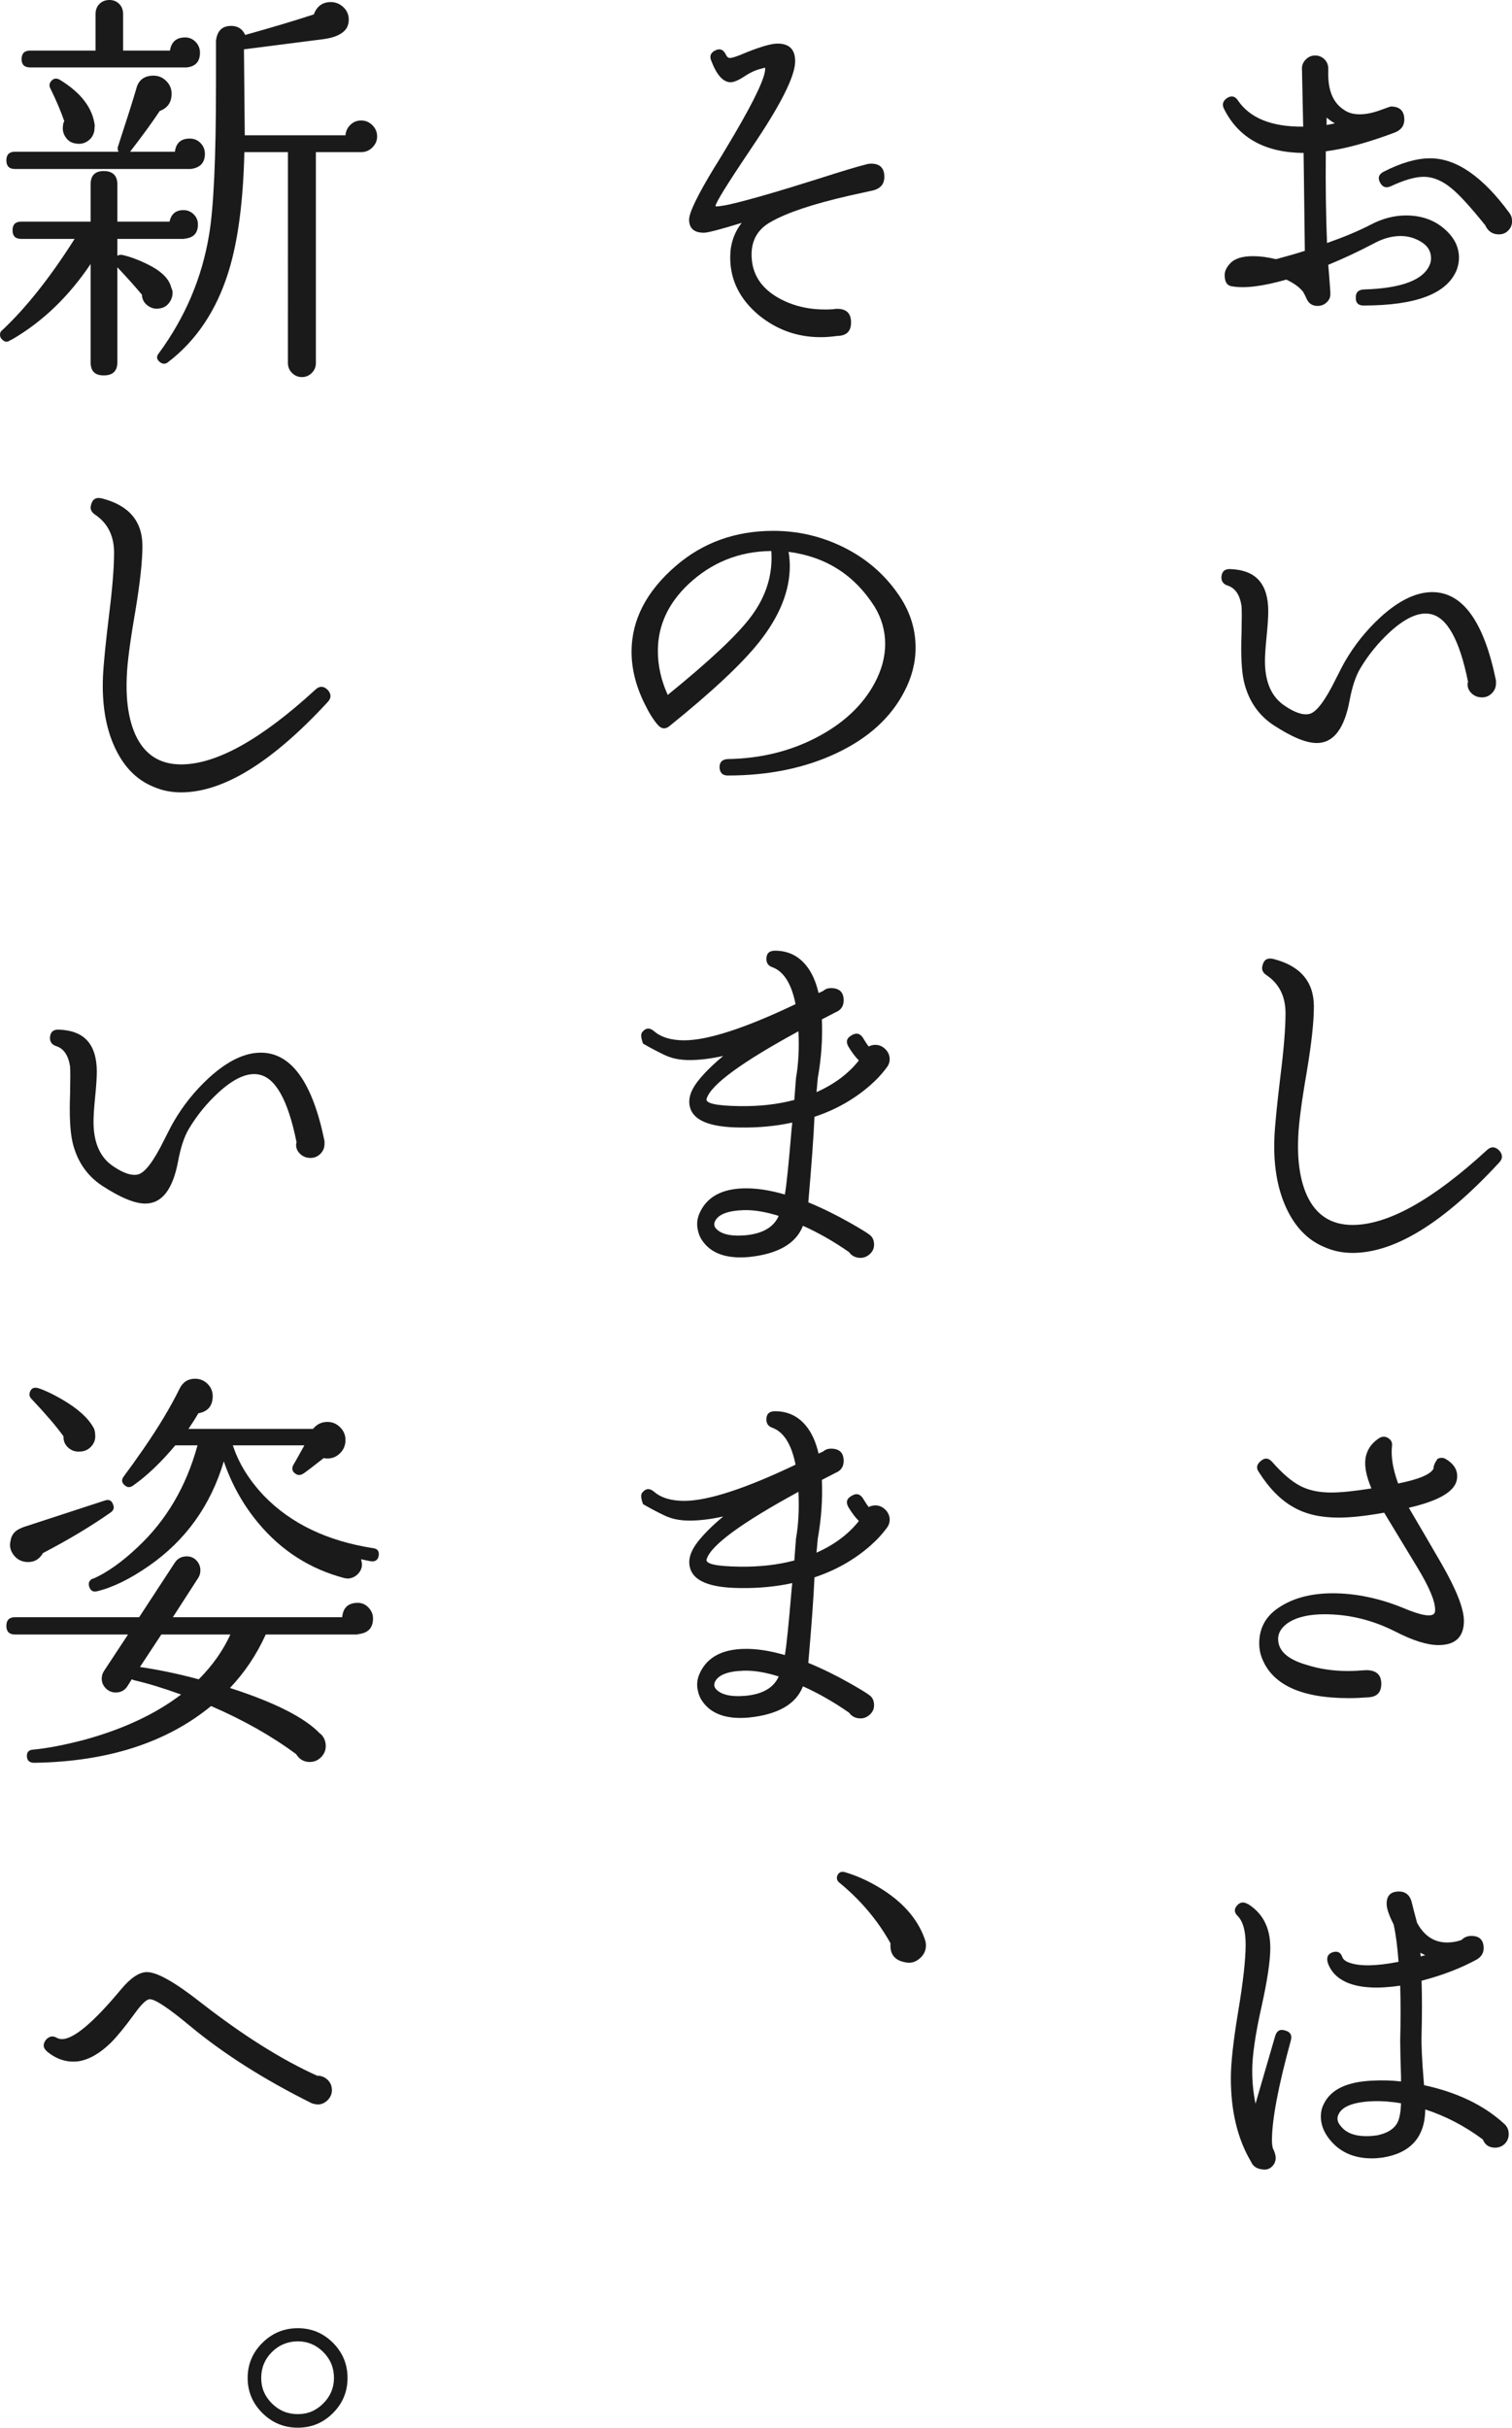
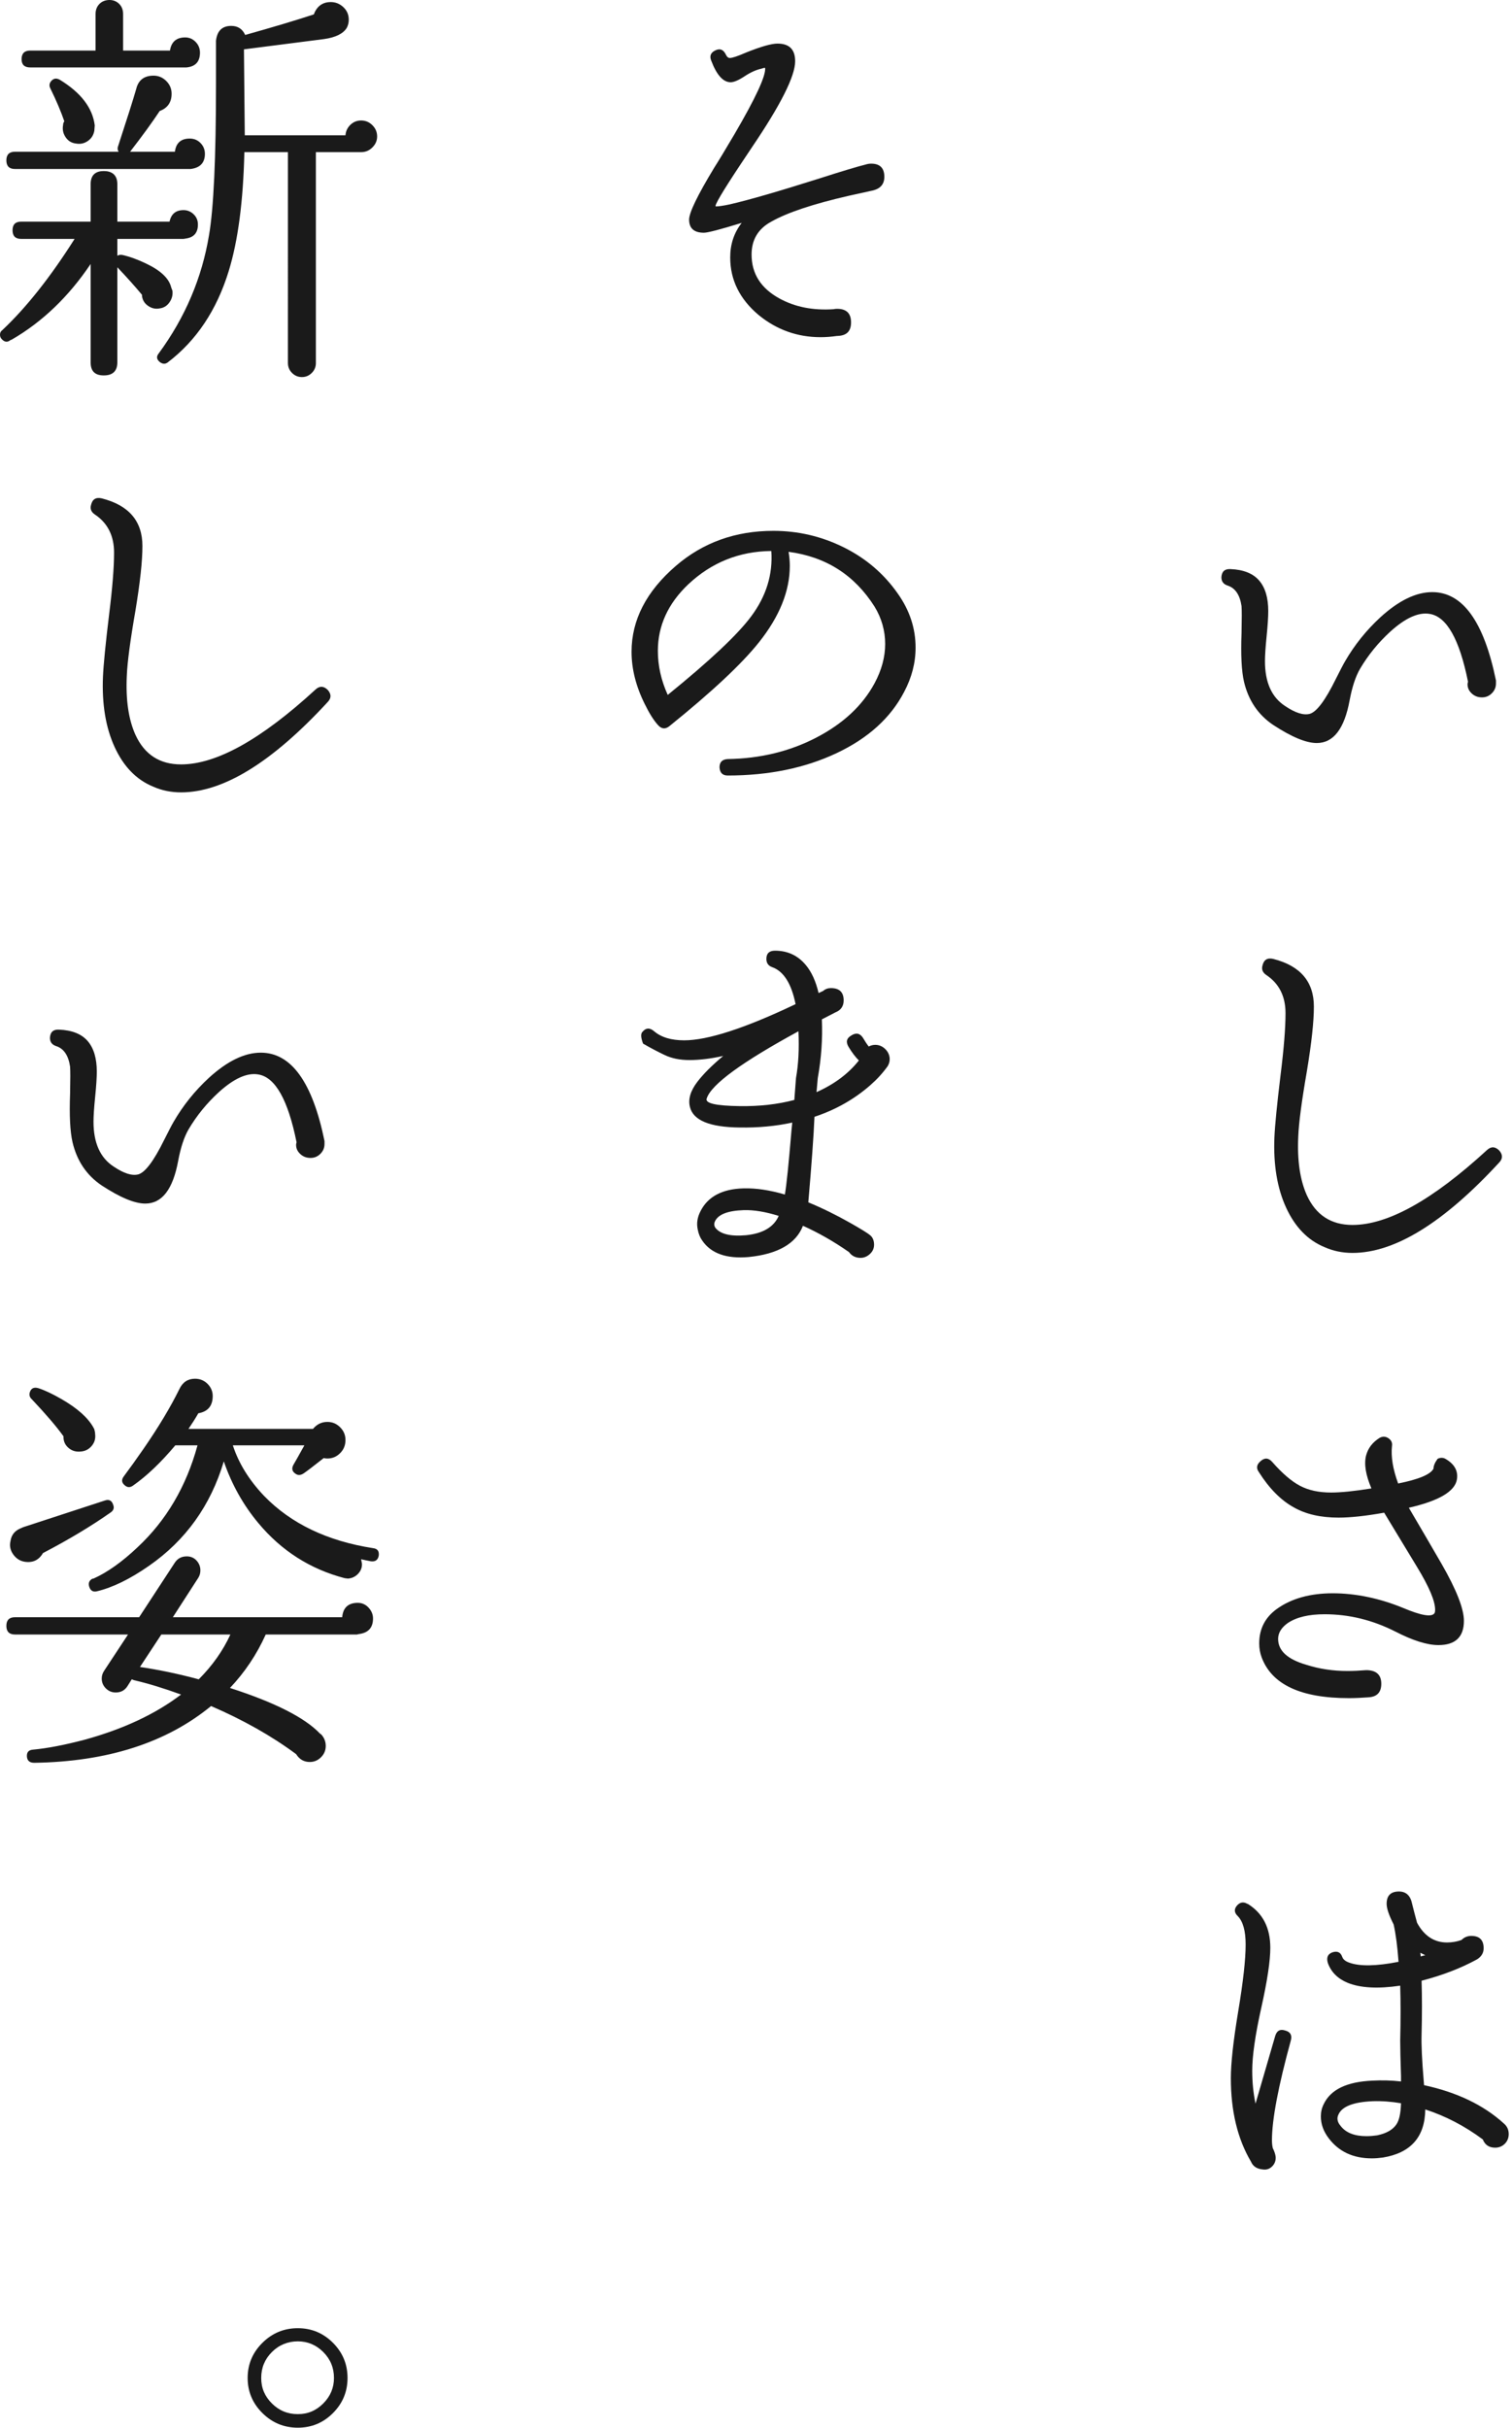
<svg xmlns="http://www.w3.org/2000/svg" id="_レイヤー_2" data-name="レイヤー 2" viewBox="0 0 147.14 236.16">
  <defs>
    <style>
      .cls-1 {
        fill: #1a1a1a;
      }
    </style>
  </defs>
  <g id="_文字" data-name="文字">
    <g>
-       <path class="cls-1" d="m141.78,26.2c-.91,2.35-3.93,3.52-9.08,3.52-.51,0-.76-.24-.76-.72-.03-.53.23-.81.76-.84,3.76-.11,5.92-.95,6.48-2.52.05-.16.08-.33.08-.52,0-.67-.31-1.19-.94-1.58-.63-.39-1.3-.58-2.02-.58-.85,0-1.72.24-2.6.72-1.52.8-3,1.49-4.44,2.08.05.59.12,1.45.2,2.6v.16c.03.35-.09.64-.34.88-.25.24-.55.36-.9.36-.48,0-.83-.21-1.04-.64-.16-.35-.28-.59-.36-.72-.35-.45-.89-.85-1.64-1.2-2.35.67-4.13.88-5.36.64-.43-.08-.64-.44-.64-1.08,0-.37.17-.75.52-1.12.43-.48,1.17-.72,2.24-.72.67,0,1.39.09,2.16.28h.12c1.01-.27,1.93-.53,2.76-.8l-.12-9.52c-3.76-.03-6.35-1.47-7.76-4.32-.19-.4-.09-.73.28-1,.43-.29.79-.23,1.08.2,1.17,1.73,3.29,2.59,6.36,2.56l-.12-5.68c0-.32.13-.61.38-.86s.55-.38.9-.38.65.12.9.36c.25.24.38.55.38.92v.4c-.03,1.73.48,2.93,1.52,3.6.4.29.91.44,1.52.44s1.27-.13,1.96-.38c.69-.25,1.05-.38,1.08-.38.88,0,1.32.43,1.32,1.28,0,.61-.33,1.04-1,1.28-2.56.96-4.77,1.56-6.64,1.8-.03,3.28.01,6.25.12,8.92,1.68-.59,3.09-1.18,4.24-1.78,1.15-.6,2.29-.9,3.44-.9,1.52,0,2.79.45,3.8,1.36.91.8,1.36,1.72,1.36,2.76,0,.37-.07.75-.2,1.12Zm-11.88-14.2c-.19-.11-.33-.2-.44-.28l-.36-.28v.72c.29-.05.56-.11.8-.16Zm17.24,9.44c.03.37-.09.69-.34.96-.25.27-.57.4-.94.4-.61,0-1.05-.29-1.32-.88-1.39-1.73-2.47-2.92-3.24-3.56-.91-.77-1.83-1.16-2.76-1.16-.83,0-1.89.31-3.2.92-.45.21-.8.09-1.04-.36-.24-.45-.13-.8.32-1.04,1.71-.88,3.23-1.32,4.56-1.32,2.53,0,5.09,1.76,7.68,5.28.19.24.28.49.28.76Z" />
      <path class="cls-1" d="m145.58,66.48c0,.37-.13.69-.4.96s-.59.4-.96.4c-.4,0-.74-.13-1.02-.4-.28-.27-.41-.59-.38-.96l.04-.16c-.83-4.13-2.07-6.33-3.72-6.6-1.09-.19-2.37.39-3.84,1.72-1.17,1.07-2.16,2.28-2.96,3.64-.43.75-.76,1.76-1,3.04-.51,2.77-1.57,4.16-3.2,4.16-1.04,0-2.45-.59-4.24-1.76-1.47-.99-2.41-2.39-2.84-4.2-.24-1.04-.32-2.61-.24-4.72.03-1.39.03-2.27,0-2.64-.16-1.09-.61-1.76-1.36-2-.4-.13-.6-.4-.6-.8.03-.56.32-.83.88-.8,1.28.05,2.21.43,2.8,1.12.59.69.88,1.68.88,2.96,0,.56-.05,1.38-.16,2.46s-.16,1.89-.16,2.42c0,2.05.65,3.51,1.96,4.36.99.67,1.79.92,2.4.76.67-.19,1.51-1.31,2.52-3.36.43-.85.73-1.44.92-1.76.91-1.57,2.05-3,3.44-4.28,1.79-1.63,3.47-2.44,5.04-2.44,2.96,0,5.03,2.87,6.2,8.6v.28Z" />
      <path class="cls-1" d="m145.9,111.92c.35.4.35.79,0,1.16-5.41,5.87-10.17,8.8-14.28,8.8-.99,0-1.89-.19-2.72-.56-1.63-.67-2.87-1.95-3.74-3.84-.87-1.89-1.25-4.17-1.14-6.84.05-1.17.25-3.2.6-6.08.32-2.56.48-4.56.48-6,0-1.65-.63-2.89-1.88-3.72-.35-.24-.47-.55-.36-.92.13-.56.48-.77,1.04-.64,2.64.67,3.96,2.21,3.96,4.64,0,1.47-.23,3.56-.68,6.28-.51,2.93-.79,5.05-.84,6.36-.11,2.32.17,4.23.84,5.72.88,1.92,2.36,2.88,4.44,2.88,3.44,0,7.8-2.43,13.08-7.28.4-.37.8-.36,1.2.04Z" />
      <path class="cls-1" d="m139.98,160.03c-1.09,0-2.49-.44-4.2-1.32-2.21-1.12-4.51-1.68-6.88-1.68-1.52,0-2.71.28-3.56.84-.64.45-.96.97-.96,1.56,0,1.15.92,1.99,2.76,2.52,1.25.4,2.59.6,4,.6.56,0,1.15-.03,1.76-.08h.2c.88.05,1.32.49,1.32,1.32s-.41,1.27-1.24,1.32c-.67.05-1.31.08-1.92.08-4.67,0-7.49-1.32-8.48-3.96-.16-.43-.24-.88-.24-1.36,0-1.41.57-2.53,1.72-3.36,1.41-1.01,3.23-1.52,5.44-1.52s4.56.48,6.88,1.44c1.71.72,2.71.89,3,.52.05-.05.08-.17.08-.36,0-.85-.59-2.24-1.76-4.16l-3.2-5.28c-1.79.32-3.27.48-4.44.48-1.73,0-3.19-.33-4.36-1-1.25-.69-2.39-1.84-3.4-3.44-.27-.37-.21-.72.16-1.04.4-.37.79-.35,1.16.08.96,1.09,1.85,1.86,2.68,2.3.83.44,1.84.66,3.04.66.93,0,2.24-.13,3.92-.4-.56-1.31-.73-2.37-.52-3.2.19-.72.63-1.29,1.32-1.72.29-.16.58-.15.86.04.28.19.39.44.34.76-.11,1.04.09,2.25.6,3.64,2-.4,3.15-.88,3.44-1.44,0-.27.13-.59.4-.96.27-.13.52-.13.76,0,.88.51,1.25,1.17,1.12,2-.19,1.17-1.75,2.09-4.68,2.76,1.07,1.81,2.13,3.64,3.2,5.48,1.44,2.51,2.16,4.35,2.16,5.52,0,1.57-.83,2.36-2.48,2.36Z" />
      <path class="cls-1" d="m125.62,198.48c-1.23,4.48-1.84,7.72-1.84,9.72,0,.29.03.55.08.76.16.32.25.6.28.84.03.37-.09.69-.34.94-.25.25-.55.35-.9.3-.59-.05-.97-.31-1.16-.76-1.31-2.21-1.96-4.92-1.96-8.12,0-1.47.24-3.64.72-6.52.48-2.88.72-5.04.72-6.48,0-1.31-.25-2.23-.76-2.76-.37-.35-.39-.71-.04-1.08.29-.29.61-.33.96-.12h.04c1.47.91,2.2,2.33,2.2,4.28,0,1.25-.29,3.2-.88,5.84-.59,2.64-.88,4.68-.88,6.12,0,1.12.11,2.19.32,3.2l1.92-6.6c.16-.51.48-.68.96-.52.51.13.69.45.56.96Zm21.2,9.12c0,.37-.13.69-.38.94-.25.25-.57.38-.94.38-.59,0-.99-.27-1.2-.8-1.76-1.31-3.63-2.28-5.6-2.92-.03,2.67-1.4,4.23-4.12,4.68-.37.05-.73.08-1.08.08-1.81,0-3.21-.65-4.2-1.96-.51-.67-.76-1.37-.76-2.12,0-.43.09-.83.28-1.2.67-1.41,2.24-2.17,4.72-2.28.93-.05,1.87-.03,2.8.08v-.52c-.05-1.55-.08-2.71-.08-3.48.05-1.97.05-3.75,0-5.32-2.16.32-3.87.23-5.12-.28-.96-.4-1.6-1.04-1.92-1.92-.16-.53-.01-.88.44-1.04.48-.16.8-.01.96.44.08.24.31.43.68.56,1.01.37,2.61.35,4.8-.08-.11-1.49-.27-2.71-.48-3.64-.45-.88-.68-1.55-.68-2,0-.8.4-1.2,1.2-1.2.69,0,1.12.4,1.28,1.2.11.45.27,1.07.48,1.84.69,1.28,1.67,1.92,2.92,1.92.48,0,.95-.08,1.4-.24.27-.27.59-.4.96-.4.8,0,1.2.4,1.2,1.2,0,.45-.21.81-.64,1.08-1.55.85-3.35,1.55-5.4,2.08.05,1.57.05,3.32,0,5.24-.03,1.01.04,2.48.2,4.4l.04.52c3.2.69,5.79,1.93,7.76,3.72.32.27.48.61.48,1.04Zm-10.48-3c-.93-.16-1.85-.23-2.76-.2-1.87.08-2.97.51-3.32,1.28-.19.37-.12.75.2,1.12.51.67,1.35,1,2.52,1,.35,0,.69-.03,1.04-.08.91-.19,1.53-.55,1.88-1.08.27-.4.41-1.08.44-2.04Zm2.36-14.4l-.48-.24.04.36c.05-.03.2-.07.44-.12Z" />
      <path class="cls-1" d="m86.06,17.2c0,.69-.36,1.13-1.08,1.32l-2.36.52c-3.49.8-6.01,1.64-7.56,2.52-1.28.69-1.92,1.76-1.92,3.2,0,1.87.91,3.29,2.72,4.28,1.52.83,3.27,1.17,5.24,1.04.13-.03.25-.04.36-.04.91,0,1.36.44,1.36,1.32s-.44,1.29-1.32,1.32h-.04c-.56.08-1.09.12-1.6.12-2.27,0-4.28-.72-6.04-2.16-1.84-1.55-2.76-3.41-2.76-5.6,0-1.28.37-2.4,1.12-3.36-2.08.64-3.31.96-3.68.96-.96,0-1.44-.43-1.44-1.28,0-.67.81-2.35,2.44-5.04.43-.67,1.08-1.75,1.96-3.24,2.08-3.55,3.08-5.71,3-6.48-.11,0-.23.03-.36.08-.51.11-1.05.35-1.64.74-.59.39-1.04.58-1.36.58-.72,0-1.35-.69-1.88-2.08-.19-.45-.07-.79.36-1,.45-.24.8-.12,1.04.36.11.24.24.36.4.36.24,0,.76-.17,1.56-.52,1.47-.59,2.49-.88,3.08-.88,1.15,0,1.72.57,1.72,1.72,0,1.44-1.4,4.23-4.2,8.36l-1.04,1.56c-1.84,2.77-2.67,4.17-2.48,4.2.29,0,.75-.07,1.36-.2,1.87-.43,4.77-1.27,8.72-2.52,2.24-.72,3.75-1.17,4.52-1.36.16-.05.33-.08.52-.08.85,0,1.28.43,1.28,1.28Z" />
      <path class="cls-1" d="m87.98,67.32c-1.31,2.51-3.49,4.49-6.56,5.94-3.07,1.45-6.6,2.18-10.6,2.18-.51,0-.77-.27-.8-.8,0-.51.27-.77.8-.8,3.17-.05,6.05-.75,8.64-2.1,2.59-1.35,4.47-3.1,5.64-5.26.69-1.28,1.04-2.56,1.04-3.84s-.35-2.52-1.04-3.64c-1.95-3.07-4.73-4.84-8.36-5.32.08.48.12.93.12,1.36,0,2.45-1,4.93-3,7.44-1.68,2.11-4.59,4.83-8.72,8.16-.4.32-.77.28-1.12-.12-.43-.48-.85-1.16-1.28-2.04-.85-1.71-1.28-3.4-1.28-5.08,0-3.09,1.44-5.88,4.32-8.36,2.64-2.27,5.8-3.4,9.48-3.4,2.4,0,4.68.53,6.84,1.6,2.16,1.07,3.92,2.57,5.28,4.52,1.15,1.63,1.72,3.37,1.72,5.24,0,1.47-.37,2.91-1.12,4.32Zm-12.92-13.72c-3.12.03-5.81,1.11-8.08,3.24-1.97,1.87-2.96,4.03-2.96,6.48,0,1.44.32,2.87.96,4.28,4.08-3.31,6.79-5.85,8.12-7.64,1.47-1.97,2.12-4.09,1.96-6.36Z" />
      <path class="cls-1" d="m86.58,103.04c0,.24-.07.47-.2.68-.48.67-1.04,1.28-1.68,1.84-1.55,1.36-3.36,2.39-5.44,3.08-.08,1.87-.28,4.64-.6,8.32,1.36.56,2.72,1.23,4.08,2,1.04.59,1.69.99,1.94,1.2.25.21.38.52.38.92,0,.35-.13.65-.4.9-.27.25-.57.38-.92.38-.48,0-.85-.19-1.12-.56-1.49-1.04-2.99-1.89-4.48-2.56-.67,1.73-2.43,2.75-5.28,3.04-2.16.19-3.67-.35-4.52-1.6-.21-.29-.36-.65-.44-1.08-.13-.59-.04-1.19.28-1.8.72-1.41,2.12-2.15,4.2-2.2,1.2-.03,2.53.17,4,.6.16-.91.37-2.97.64-6.2l.08-.8c-1.6.35-3.31.51-5.12.48-2.91-.03-4.52-.69-4.84-2-.19-.75.05-1.56.72-2.44.59-.77,1.43-1.61,2.52-2.52-1.23.27-2.32.4-3.28.4s-1.75-.17-2.44-.5c-.69-.33-1.39-.7-2.08-1.1-.21-.56-.24-.93-.08-1.12.35-.43.73-.45,1.16-.08.69.59,1.67.88,2.92.88,2.29,0,5.91-1.17,10.84-3.52-.4-2-1.16-3.2-2.28-3.6-.37-.13-.56-.4-.56-.8,0-.53.28-.8.84-.8,1.23,0,2.23.47,3,1.4.56.67.97,1.57,1.24,2.72l.44-.2c.21-.19.47-.28.76-.28.83,0,1.24.4,1.24,1.2,0,.56-.27.95-.8,1.16-.16.08-.6.31-1.32.68.08,1.87-.05,3.77-.4,5.72l-.12,1.36c1.73-.77,3.11-1.8,4.12-3.08-.35-.35-.68-.79-1-1.32-.29-.48-.2-.85.28-1.12.45-.29.83-.21,1.12.24.19.32.37.6.56.84.21-.11.43-.16.64-.16.37,0,.7.14.98.42s.42.61.42.98Zm-8.88-2.72c-5.49,2.99-8.47,5.16-8.92,6.52-.21.48.85.73,3.2.76,1.92.03,3.69-.17,5.32-.6l.16-2.12c.24-1.33.32-2.85.24-4.56Zm-1.92,17.96c-1.28-.4-2.41-.59-3.4-.56-1.55.05-2.48.41-2.8,1.08-.11.24-.09.45.04.64.48.61,1.47.85,2.96.72,1.65-.16,2.72-.79,3.2-1.88Z" />
-       <path class="cls-1" d="m86.58,147.84c0,.24-.07.47-.2.68-.48.67-1.04,1.28-1.68,1.84-1.55,1.36-3.36,2.39-5.44,3.08-.08,1.87-.28,4.64-.6,8.32,1.36.56,2.72,1.23,4.08,2,1.04.59,1.69.99,1.94,1.2.25.21.38.52.38.92,0,.35-.13.65-.4.9-.27.25-.57.38-.92.38-.48,0-.85-.19-1.12-.56-1.49-1.04-2.99-1.89-4.48-2.56-.67,1.73-2.43,2.75-5.28,3.04-2.16.19-3.67-.35-4.52-1.6-.21-.29-.36-.65-.44-1.08-.13-.59-.04-1.19.28-1.8.72-1.41,2.12-2.15,4.2-2.2,1.2-.03,2.53.17,4,.6.16-.91.37-2.97.64-6.2l.08-.8c-1.6.35-3.31.51-5.12.48-2.91-.03-4.52-.69-4.84-2-.19-.75.05-1.56.72-2.44.59-.77,1.43-1.61,2.52-2.52-1.23.27-2.32.4-3.28.4s-1.75-.17-2.44-.5c-.69-.33-1.39-.7-2.08-1.1-.21-.56-.24-.93-.08-1.12.35-.43.73-.45,1.16-.08.69.59,1.67.88,2.92.88,2.29,0,5.91-1.17,10.84-3.52-.4-2-1.16-3.2-2.28-3.6-.37-.13-.56-.4-.56-.8,0-.53.28-.8.84-.8,1.23,0,2.23.47,3,1.4.56.67.97,1.57,1.24,2.72l.44-.2c.21-.19.47-.28.76-.28.83,0,1.24.4,1.24,1.2,0,.56-.27.95-.8,1.16-.16.08-.6.31-1.32.68.08,1.87-.05,3.77-.4,5.72l-.12,1.36c1.73-.77,3.11-1.8,4.12-3.08-.35-.35-.68-.79-1-1.32-.29-.48-.2-.85.28-1.12.45-.29.83-.21,1.12.24.19.32.37.6.56.84.21-.11.43-.16.64-.16.37,0,.7.14.98.42s.42.61.42.98Zm-8.88-2.72c-5.49,2.99-8.47,5.16-8.92,6.52-.21.48.85.73,3.2.76,1.92.03,3.69-.17,5.32-.6l.16-2.12c.24-1.33.32-2.85.24-4.56Zm-1.92,17.96c-1.28-.4-2.41-.59-3.4-.56-1.55.05-2.48.41-2.8,1.08-.11.24-.09.45.04.64.48.61,1.47.85,2.96.72,1.65-.16,2.72-.79,3.2-1.88Z" />
-       <path class="cls-1" d="m90.1,189.08c.05.56-.14,1.03-.58,1.42-.44.39-.93.51-1.46.38-1.01-.19-1.48-.8-1.4-1.84-1.23-2.21-2.89-4.19-5-5.92-.19-.16-.25-.36-.2-.6.13-.37.39-.51.76-.4,1.09.32,2.2.81,3.32,1.48,2.21,1.33,3.68,2.96,4.4,4.88l.12.36.04.24Z" />
      <path class="cls-1" d="m19.26,21.84c0,.8-.39,1.25-1.16,1.36l-.24.04h-6.44v1.64c.13-.08.29-.11.48-.08.72.16,1.49.44,2.32.84,1.41.67,2.23,1.44,2.44,2.32l.12.32c.05.4-.04.77-.28,1.12-.24.35-.56.55-.96.6-.4.08-.77,0-1.12-.24-.35-.24-.55-.56-.6-.96v-.12c-.64-.77-1.44-1.67-2.4-2.68v9.24c0,.85-.44,1.28-1.32,1.28s-1.28-.43-1.28-1.28v-9.56c-2.13,3.17-4.69,5.63-7.68,7.36l-.12.04c-.29.24-.57.21-.84-.08-.16-.16-.21-.36-.16-.6.03-.11.09-.2.2-.28,2.35-2.21,4.69-5.17,7.04-8.88H2.06c-.56,0-.84-.28-.84-.84s.28-.84.84-.84h6.76v-3.64c0-.85.43-1.28,1.28-1.28s1.32.43,1.32,1.28v3.64h5.08c.16-.75.61-1.12,1.36-1.12.37,0,.7.13.98.4s.42.6.42,1Zm.68-6.88c0,.88-.47,1.37-1.4,1.48H1.46c-.56,0-.84-.28-.84-.84s.28-.84.84-.84h10.08c-.11-.19-.12-.37-.04-.56.88-2.69,1.47-4.55,1.76-5.56.21-.85.77-1.28,1.68-1.28.48,0,.89.17,1.24.52s.52.76.52,1.24c0,.83-.39,1.39-1.16,1.68-.72,1.09-1.68,2.41-2.88,3.96h4.36c.11-.85.59-1.28,1.44-1.28.43,0,.78.15,1.06.44.28.29.42.64.42,1.04ZM1.06,33.04l-.04.04.04-.04ZM19.46,5.12c0,.88-.44,1.36-1.32,1.44H2.94c-.56,0-.84-.27-.84-.8,0-.56.28-.84.84-.84h6.36V1.36c0-.4.13-.73.38-.98s.58-.38.98-.38c.37,0,.69.13.94.38.25.25.38.58.38.98v3.56h4.56c.13-.85.63-1.28,1.48-1.28.4,0,.74.15,1.02.44.28.29.42.64.42,1.04Zm-10.24,7.08l-.04.52c-.08.43-.29.76-.64,1-.35.24-.73.32-1.16.24-.43-.05-.76-.26-1-.62-.24-.36-.32-.75-.24-1.18,0-.13.04-.25.12-.36-.32-.93-.77-2-1.36-3.2-.11-.21-.11-.41,0-.6.24-.37.55-.45.92-.24,2.05,1.25,3.19,2.73,3.4,4.44Zm27.48,1.08c0,.4-.15.75-.46,1.06-.31.31-.67.46-1.1.46h-4.4v20.52c0,.37-.13.69-.4.96s-.59.4-.96.4-.69-.13-.96-.4-.4-.59-.4-.96V14.8h-4.24c-.11,4.75-.61,8.6-1.52,11.56-1.17,3.81-3.15,6.77-5.92,8.88-.24.19-.49.19-.76,0-.35-.27-.39-.56-.12-.88,2.56-3.49,4.19-7.32,4.88-11.48.45-2.59.68-7.51.68-14.76V3.96c.11-.96.6-1.44,1.48-1.44.64,0,1.09.29,1.36.88,2.67-.75,4.89-1.41,6.68-2l.12-.28c.32-.61.83-.92,1.52-.92.48,0,.89.17,1.24.5.35.33.52.74.52,1.22,0,.29-.07.56-.2.8-.35.56-1.08.92-2.2,1.08l-7.8,1v.04l.08,8.32h9.8c.03-.4.19-.74.48-1.02.29-.28.64-.42,1.04-.42.43,0,.79.15,1.1.46.31.31.46.67.46,1.1Z" />
      <path class="cls-1" d="m31.9,67.12c.35.4.35.79,0,1.16-5.41,5.87-10.17,8.8-14.28,8.8-.99,0-1.89-.19-2.72-.56-1.63-.67-2.87-1.95-3.74-3.84-.87-1.89-1.25-4.17-1.14-6.84.05-1.17.25-3.2.6-6.08.32-2.56.48-4.56.48-6,0-1.65-.63-2.89-1.88-3.72-.35-.24-.47-.55-.36-.92.13-.56.48-.77,1.04-.64,2.64.67,3.96,2.21,3.96,4.64,0,1.47-.23,3.56-.68,6.28-.51,2.93-.79,5.05-.84,6.36-.11,2.32.17,4.23.84,5.72.88,1.92,2.36,2.88,4.44,2.88,3.44,0,7.8-2.43,13.08-7.28.4-.37.8-.36,1.2.04Z" />
      <path class="cls-1" d="m31.58,111.28c0,.37-.13.69-.4.96s-.59.4-.96.4c-.4,0-.74-.13-1.02-.4-.28-.27-.41-.59-.38-.96l.04-.16c-.83-4.13-2.07-6.33-3.72-6.6-1.09-.19-2.37.39-3.84,1.72-1.17,1.07-2.16,2.28-2.96,3.64-.43.75-.76,1.76-1,3.04-.51,2.77-1.57,4.16-3.2,4.16-1.04,0-2.45-.59-4.24-1.76-1.47-.99-2.41-2.39-2.84-4.2-.24-1.04-.32-2.61-.24-4.72.03-1.39.03-2.27,0-2.64-.16-1.09-.61-1.76-1.36-2-.4-.13-.6-.4-.6-.8.03-.56.32-.83.88-.8,1.28.05,2.21.43,2.8,1.12.59.69.88,1.68.88,2.96,0,.56-.05,1.38-.16,2.46s-.16,1.89-.16,2.42c0,2.05.65,3.51,1.96,4.36.99.67,1.79.92,2.4.76.67-.19,1.51-1.31,2.52-3.36.43-.85.73-1.44.92-1.76.91-1.57,2.05-3,3.44-4.28,1.79-1.63,3.47-2.44,5.04-2.44,2.96,0,5.03,2.87,6.2,8.6v.28Z" />
      <path class="cls-1" d="m36.3,157.44c0,.91-.47,1.41-1.4,1.52l-.16.04h-8.88c-.88,1.95-2.04,3.68-3.48,5.2,4.37,1.41,7.29,2.89,8.76,4.44l.12.08c.29.32.44.69.44,1.12s-.15.79-.46,1.1c-.31.31-.67.46-1.1.46-.56,0-1-.25-1.32-.76-2.37-1.76-5.13-3.32-8.28-4.68-4.35,3.57-10.08,5.41-17.2,5.52-.45,0-.69-.2-.72-.6-.03-.43.17-.65.6-.68,1.39-.13,3.05-.45,5-.96,3.79-1.04,6.92-2.51,9.4-4.4-1.68-.61-3.21-1.08-4.6-1.4-.05-.03-.12-.05-.2-.08l-.4.64c-.27.43-.65.64-1.16.64-.37,0-.69-.13-.96-.4s-.4-.59-.4-.96c0-.27.08-.52.24-.76l2.32-3.52H1.46c-.56,0-.84-.28-.84-.84s.28-.84.84-.84h12.08l3.48-5.32c.27-.4.65-.6,1.16-.6.37,0,.69.13.94.4.25.27.38.59.38.96,0,.27-.07.51-.2.72l-2.48,3.84h16.48c.08-.93.59-1.4,1.52-1.4.4,0,.75.15,1.04.46.29.31.44.66.44,1.06Zm-25.28-11.04c.11.29.03.53-.24.72-1.89,1.33-4.09,2.65-6.6,3.96-.4.69-1,.97-1.8.84-.45-.08-.82-.32-1.1-.72-.28-.4-.37-.83-.26-1.28.08-.56.37-.96.88-1.2l.36-.16,7.96-2.6c.4-.13.67.01.8.44Zm-1.76-6.88c.05.43-.06.81-.34,1.14-.28.33-.63.51-1.06.54-.45.05-.85-.06-1.18-.34-.33-.28-.5-.63-.5-1.06v-.08c-.69-.96-1.72-2.16-3.08-3.6-.21-.19-.28-.41-.2-.68.13-.4.41-.53.84-.4.64.21,1.4.57,2.28,1.08,1.52.88,2.55,1.8,3.08,2.76l.08.16c.05.19.08.35.08.48Zm27.6,11.8c-.08.43-.33.61-.76.56-.27-.05-.59-.12-.96-.2.03.13.05.27.08.4.03.37-.09.71-.36,1-.27.29-.6.45-1,.48l-.32-.04c-3.36-.88-6.16-2.67-8.4-5.36-1.47-1.76-2.59-3.76-3.36-6-1.28,4.29-3.71,7.68-7.28,10.16-1.84,1.28-3.53,2.11-5.08,2.48-.35.08-.59-.05-.72-.4-.13-.35-.05-.61.24-.8l.12-.04h.04c1.36-.61,2.79-1.63,4.28-3.04,2.8-2.61,4.75-5.92,5.84-9.92h-2.16c-1.41,1.68-2.79,2.99-4.12,3.92-.27.19-.52.19-.76,0-.35-.27-.39-.57-.12-.92.56-.75,1.2-1.64,1.92-2.68,1.47-2.13,2.63-4.07,3.48-5.8.32-.67.83-1,1.52-1,.48,0,.89.17,1.22.5.33.33.5.73.5,1.18,0,.96-.47,1.52-1.4,1.68-.29.51-.61,1.01-.96,1.52h12.12c.37-.45.84-.68,1.4-.68.48,0,.89.17,1.24.52.35.35.52.76.52,1.24,0,.51-.17.93-.52,1.28s-.76.52-1.24.52c-.11,0-.23-.01-.36-.04-1.01.8-1.66,1.29-1.94,1.48-.28.19-.53.21-.74.08-.37-.21-.47-.51-.28-.88.19-.32.55-.96,1.08-1.92h-6.96c.56,1.73,1.57,3.37,3.04,4.92,2.61,2.69,6.15,4.39,10.6,5.08.43.05.61.29.56.72Zm-14.44,7.68h-6.72l-2.08,3.16c1.84.27,3.75.67,5.72,1.2,1.33-1.33,2.36-2.79,3.08-4.36Z" />
-       <path class="cls-1" d="m32.3,203.32c0,.37-.14.7-.42.98s-.61.42-.98.42c-.24-.03-.43-.07-.56-.12-4.61-2.29-8.55-4.79-11.8-7.48-2.11-1.76-3.43-2.64-3.96-2.64-.32,0-.81.47-1.48,1.4-.93,1.28-1.71,2.23-2.32,2.84-1.07,1.04-2.12,1.64-3.16,1.8-1.07.13-2.07-.17-3-.92-.43-.35-.48-.73-.16-1.16.32-.37.68-.44,1.08-.2.16.08.32.12.48.12,1.15,0,3.07-1.61,5.76-4.84.93-1.12,1.77-1.68,2.52-1.68.99,0,2.73.99,5.24,2.96,4.11,3.2,7.88,5.57,11.32,7.12h.04c.37,0,.7.13.98.4s.42.6.42,1Z" />
      <path class="cls-1" d="m33.82,231.32c0,1.33-.47,2.47-1.42,3.42-.95.95-2.09,1.42-3.42,1.42s-2.48-.47-3.44-1.42c-.96-.95-1.44-2.09-1.44-3.42s.48-2.47,1.44-3.42c.96-.95,2.11-1.42,3.44-1.42s2.47.47,3.42,1.42c.95.95,1.42,2.09,1.42,3.42Zm-1.32,0c0-.99-.35-1.83-1.04-2.52-.69-.69-1.52-1.04-2.48-1.04s-1.83.35-2.52,1.04c-.69.69-1.04,1.53-1.04,2.52s.35,1.79,1.04,2.48c.69.69,1.53,1.04,2.52,1.04s1.79-.35,2.48-1.04c.69-.69,1.04-1.52,1.04-2.48Z" />
    </g>
  </g>
</svg>